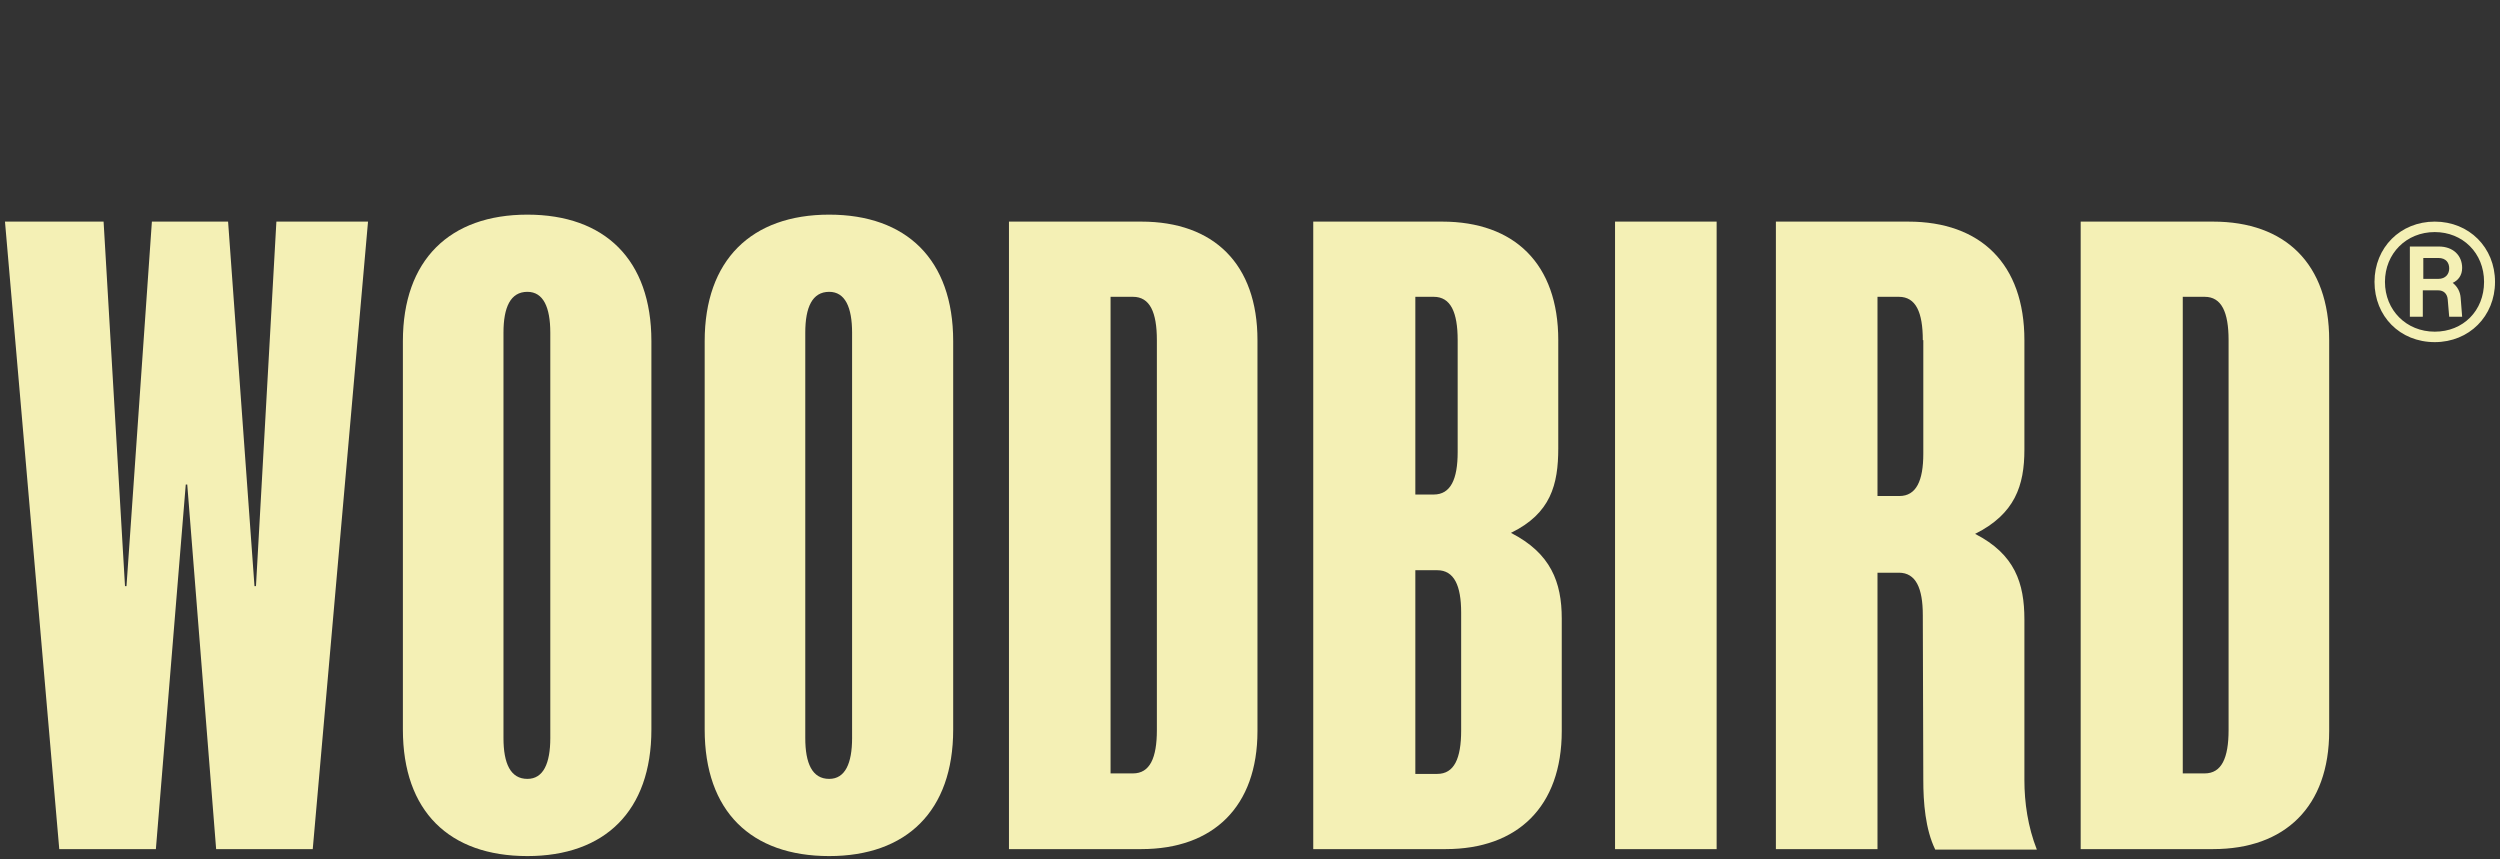
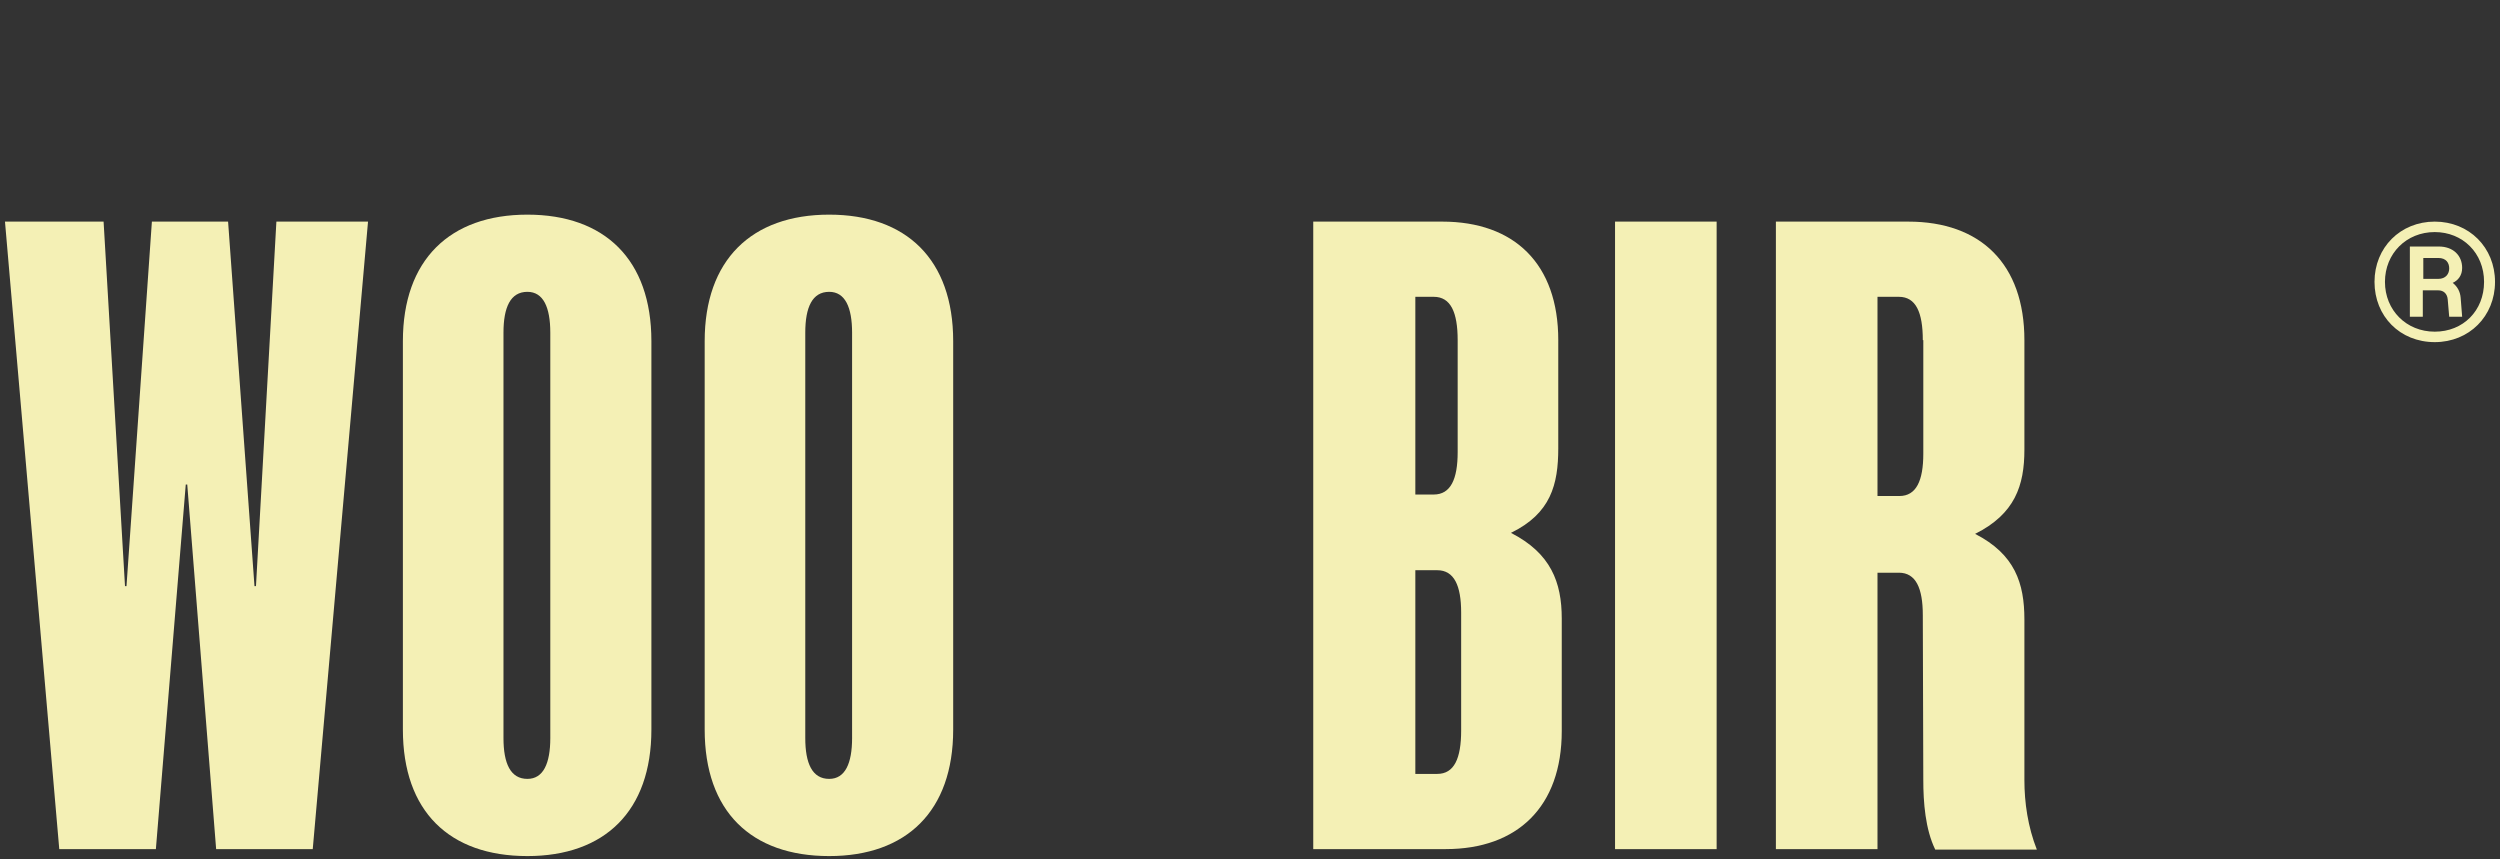
<svg xmlns="http://www.w3.org/2000/svg" xml:space="preserve" style="enable-background:new 0 0 502 172.5;" viewBox="0 0 502 172.5" y="0px" x="0px" id="Lag_1" version="1.1">
  <rect x="0" y="0" width="502" height="172.5" fill="#333333" stroke="none" />
  <style type="text/css">
	.st0{fill:#F4F0B5;}
</style>
  <path d="M37.6,97.3h-0.3l-6,73.2H11.9L1,44.5h19.8l4.3,73.2h0.3l5.1-73.2h15.3l5.3,73.2h0.3l4.1-73.2h18.4l-11.1,126  H43.4L37.6,97.3L37.6,97.3z" class="st0" />
  <path d="M130.8,146.5c0,16.4-9.4,25.4-24.9,25.4c-15.7,0-25-9-25-25.4v-78c0-16.3,9.4-25.4,25-25.4  c15.5,0,24.9,9,24.9,25.4V146.5z M105.9,156.4c3.2,0,4.6-3.1,4.6-8.2V66.8c0-5.1-1.4-8.2-4.6-8.2c-3.4,0-4.8,3.1-4.8,8.2v81.4  C101.1,153.3,102.5,156.4,105.9,156.4z" class="st0" />
  <path d="M191.4,146.5c0,16.4-9.4,25.4-24.9,25.4c-15.7,0-25-9-25-25.4v-78c0-16.3,9.4-25.4,25-25.4  c15.5,0,24.9,9,24.9,25.4V146.5z M166.5,156.4c3.2,0,4.6-3.1,4.6-8.2V66.8c0-5.1-1.4-8.2-4.6-8.2c-3.4,0-4.8,3.1-4.8,8.2v81.4  C161.7,153.3,163.1,156.4,166.5,156.4z" class="st0" />
-   <path d="M252.5,146.8c0,15.2-8.9,23.7-23.3,23.7h-26.6v-126h26.6c14.5,0,23.3,8.5,23.3,23.8V146.8z M227.5,155.3  c3.4,0,4.8-3.1,4.8-8.7V68.3c0-5.6-1.4-8.7-4.8-8.7H223v95.7H227.5z" class="st0" />
  <path d="M313.6,146.8c0,15.2-8.9,23.7-23.3,23.7h-26.6v-126h25.9c14.5,0,23.3,8.5,23.3,23.8V90c0,7.3-1.5,13.1-9.5,17  c8,4.1,10.2,9.9,10.2,17.2L313.6,146.8L313.6,146.8z M292.7,68.3c0-5.6-1.4-8.7-4.8-8.7h-3.7v39.7h3.7c3.4,0,4.8-3.1,4.8-8.5V68.3z   M293.4,123c0-5.4-1.4-8.5-4.8-8.5h-4.4v40.9h4.4c3.4,0,4.8-3.1,4.8-8.7V123L293.4,123z" class="st0" />
  <path d="M324.3,44.5h20.4v126h-20.4C324.3,170.5,324.3,44.5,324.3,44.5z" class="st0" />
  <path d="M386.1,123.5c0-5.4-1.4-8.5-4.8-8.5H377v55.5h-20.4v-126h26.6c14.5,0,23.3,8.5,23.3,23.8v22  c0,7.2-1.9,12.9-9.9,16.9c8,4.1,9.9,9.9,9.9,17.2v32.2c0,4.6,0.7,9.4,2.5,14h-20.4c-2-4.1-2.4-9.5-2.4-14L386.1,123.5L386.1,123.5z   M386.1,68.3c0-5.6-1.4-8.7-4.8-8.7H377v40h4.4c3.4,0,4.8-3.1,4.8-8.5V68.3z" class="st0" />
-   <path d="M467.7,146.8c0,15.2-8.9,23.7-23.3,23.7h-26.6v-126h26.6c14.5,0,23.3,8.5,23.3,23.8V146.8z M442.7,155.3  c3.4,0,4.8-3.1,4.8-8.7V68.3c0-5.6-1.4-8.7-4.8-8.7h-4.4v95.7H442.7z" class="st0" />
  <path d="M501,56.6c0,6.9-5.2,12.1-12.1,12.1c-7,0-12.1-5.2-12.1-12.1s5.2-12.1,12.1-12.1C495.8,44.5,501,49.7,501,56.6z   M498.8,56.6c0-5.8-4.3-10-9.9-10c-5.7,0-10,4.3-10,10s4.3,10,10,10S498.8,62.4,498.8,56.6z M494.1,59.8l0.3,3.8h-2.6l-0.3-3.5  c-0.1-1.1-0.8-1.8-1.9-1.8h-3.1v5.3h-2.6V49.5h5.8c2.9,0,4.7,1.8,4.7,4.3c0,1.5-0.8,2.5-1.9,3C493.4,57.5,494,58.5,494.1,59.8z   M486.6,56h3c1.5,0,2.2-1,2.2-2.1c0-1.1-0.6-2.1-2.2-2.1h-3V56L486.6,56z" class="st0" />
</svg>